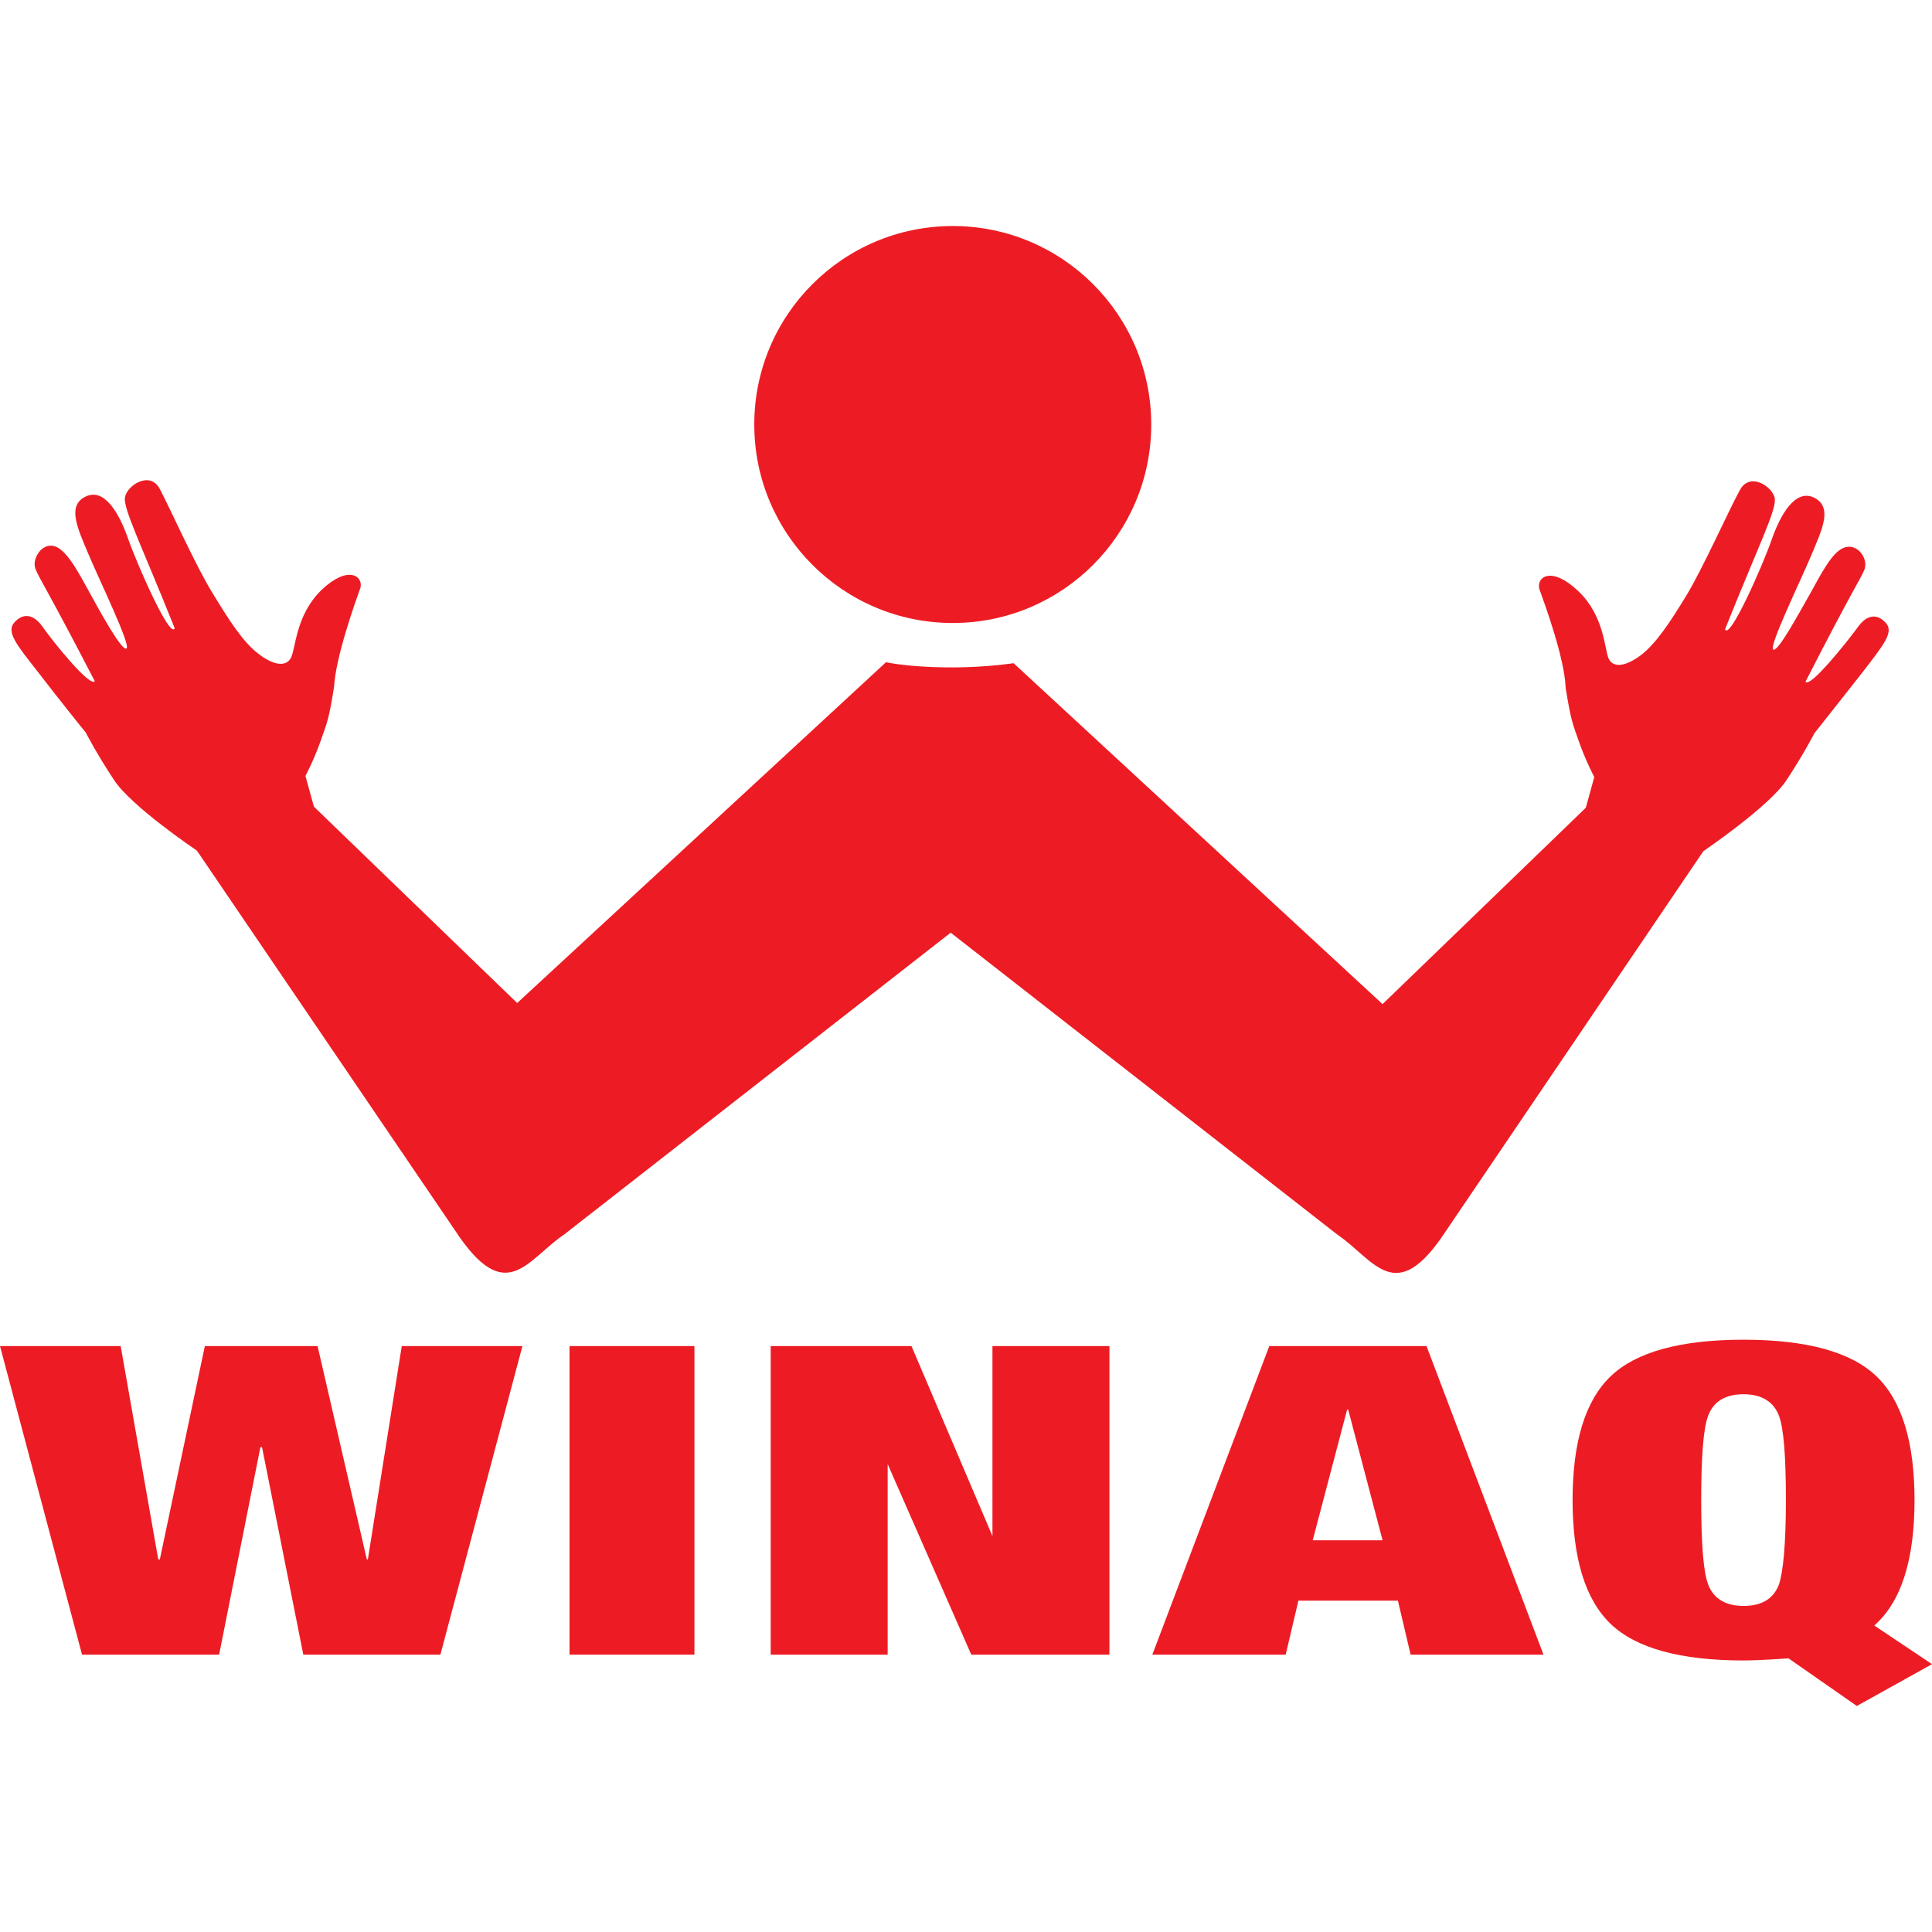
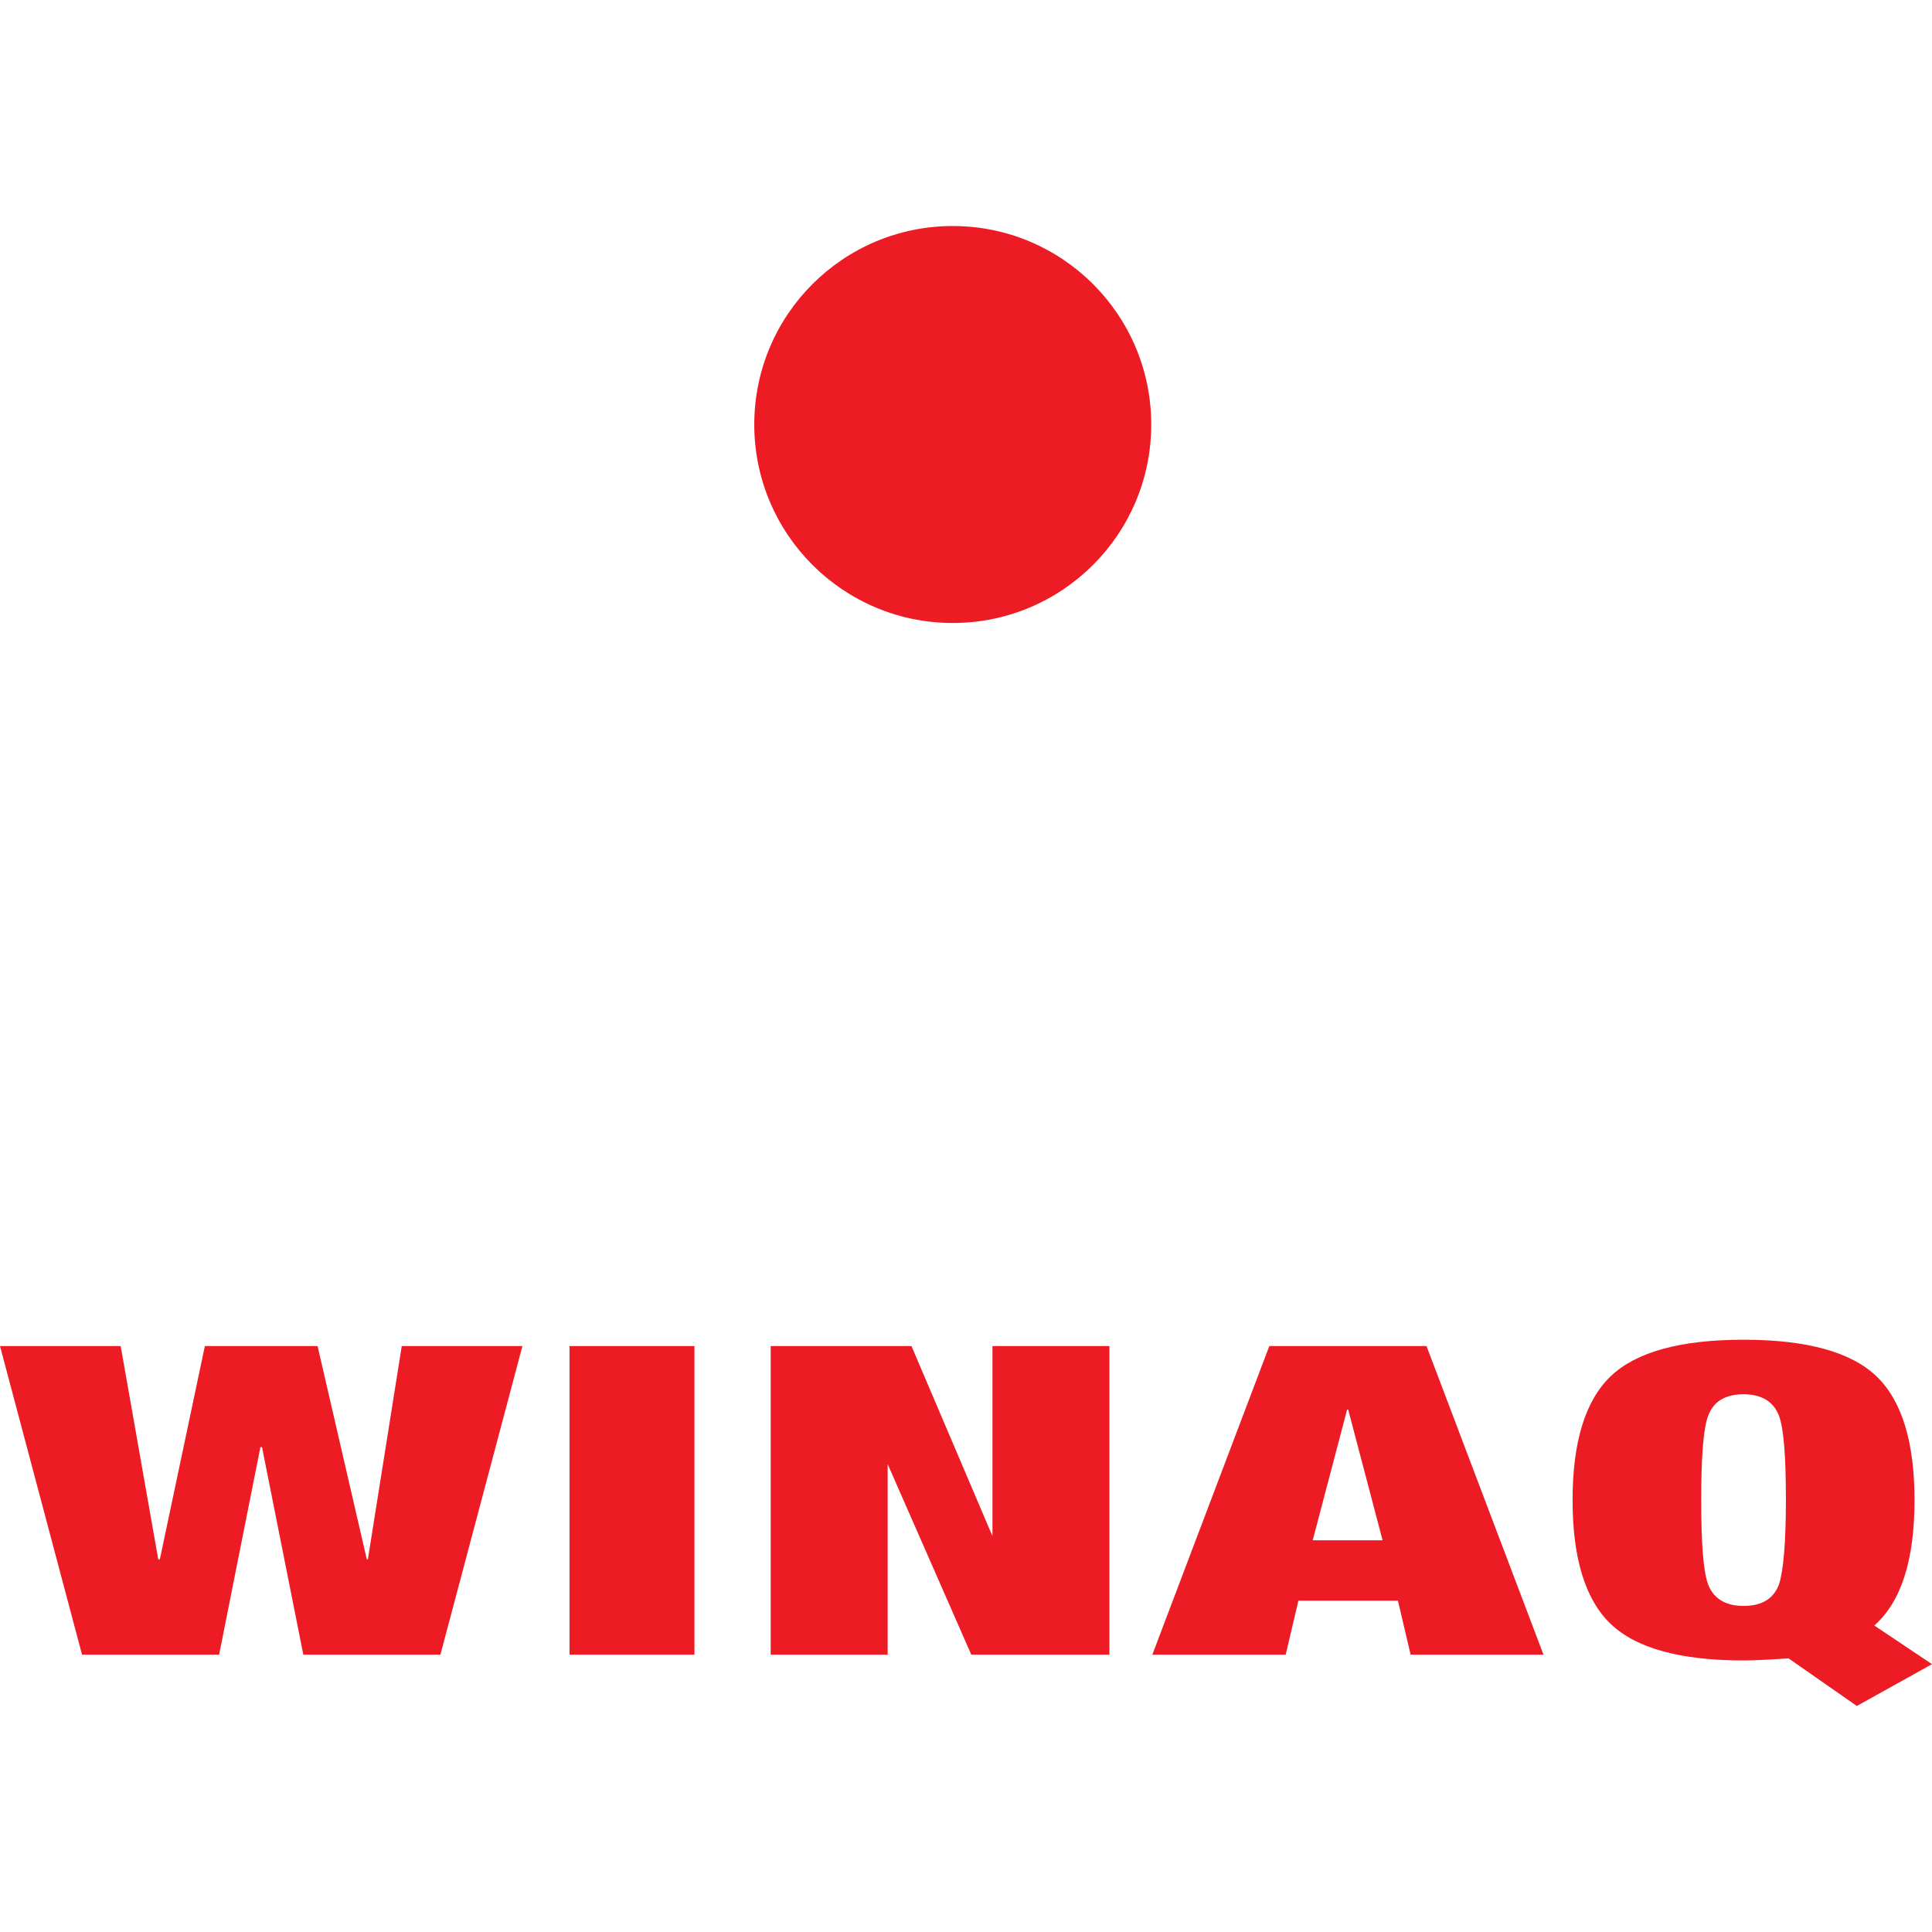
<svg xmlns="http://www.w3.org/2000/svg" version="1.1" id="Layer_1" x="0px" y="0px" viewBox="0 0 512 512" style="enable-background:new 0 0 512 512;" xml:space="preserve">
  <style type="text/css">
	.st0{fill:#ED1C24;}
</style>
  <g id="XMLID_1_">
    <circle id="XMLID_3_" class="st0" cx="252.49" cy="112.5" r="52.6" />
-     <path id="XMLID_4_" class="st0" d="M268.62,175.76l97.77,90.34l53.87-52.04l2.24-8.14c0,0-2.24-4.21-4.07-9.4   c-1.82-5.19-2.1-5.61-3.51-14.17c-0.28-8-5.61-22.44-7.01-26.37c-0.7-3.09,3.23-6.03,10.24,0.56c7.01,6.59,7.01,15.29,8.14,17.96   c1.26,2.67,4.63,2.1,8.7-0.98c3.93-3.09,7.57-8.56,11.92-15.71c4.35-7.15,11.36-22.86,14.17-27.91c2.67-5.05,8.84-0.84,9.26,2.24   c0.42,3.09-4.21,12.2-13.19,34.65c1.26,2.95,10.1-17.25,12.34-23.71c2.24-6.45,6.17-13.61,11.22-11.22   c5.05,2.52,2.24,8.28-0.7,15.29s-11.22,23.99-10.1,24.97c1.12,0.98,6.73-9.4,10.38-15.85c3.51-6.45,6.17-11.08,9.4-11.36   c3.23-0.28,5.47,3.65,4.35,6.17c-0.98,2.38-3.23,5.47-15.57,29.6c1.26,1.68,11.08-10.66,13.75-14.31c2.52-3.65,5.33-3.79,7.57-1.26   c2.24,2.52-0.84,6.03-6.31,13.19c-5.61,7.15-12.62,15.99-12.62,15.99s-2.81,5.47-7.43,12.48c-4.63,7.01-22.02,18.8-22.02,18.8   l-68.17,100.58c-13.47,20.62-18.94,7.72-28.9,0.98l-102.4-79.96l-102.4,79.96c-9.96,6.73-15.43,19.5-28.9-0.98L52.18,225.42   c0,0-17.53-11.78-22.02-18.8c-4.63-7.01-7.43-12.48-7.43-12.48s-7.15-8.84-12.62-15.99c-5.61-7.15-8.56-10.66-6.31-13.19   c2.24-2.52,5.05-2.38,7.57,1.26c2.52,3.65,12.48,15.99,13.75,14.31c-12.48-24.13-14.73-27.21-15.71-29.74   c-0.98-2.38,1.26-6.45,4.35-6.17c3.09,0.28,5.89,4.91,9.4,11.36s9.26,16.83,10.38,15.85c1.12-0.98-7.15-17.96-10.1-24.97   s-5.75-12.91-0.7-15.29c5.05-2.38,8.98,4.77,11.22,11.22s11.08,26.65,12.34,23.71c-8.98-22.44-13.61-31.56-13.19-34.65   c0.42-3.09,6.59-7.29,9.26-2.24c2.67,5.05,9.68,20.76,14.17,27.91c4.35,7.15,8,12.76,11.92,15.71c3.93,3.09,7.43,3.65,8.7,0.98   c1.26-2.67,1.26-11.36,8.14-17.96c7.01-6.59,10.94-3.51,10.24-0.56c-1.4,3.93-6.59,18.38-7.01,26.37   c-1.4,8.56-1.68,8.98-3.51,14.17c-1.82,5.19-4.07,9.4-4.07,9.4l2.24,8.14l53.87,52.04l97.77-90.34   C235.24,175.76,250.39,178.29,268.62,175.76z" />
    <polygon id="XMLID_5_" class="st0" points="42.36,413.25 54.29,356.72 84.16,356.72 97.21,413.25 97.49,413.25 106.47,356.72    138.45,356.72 116.71,438.5 80.38,438.5 69.44,383.51 69.01,383.51 58.07,438.5 21.74,438.5 0,356.72 31.98,356.72 41.94,413.25     " />
    <rect id="XMLID_6_" x="150.93" y="356.72" class="st0" width="33.1" height="81.78" />
    <polygon id="XMLID_7_" class="st0" points="204.24,438.5 204.24,356.72 241.55,356.72 263.01,407.08 263.01,356.72 294.01,356.72    294.01,438.5 257.4,438.5 235.24,388 235.24,438.5  " />
    <path id="XMLID_10_" class="st0" d="M305.38,438.5l31-81.78h41.66l31,81.78h-35.21l-3.37-14.31h-26.37l-3.37,14.31H305.38z    M366.4,408.2l-9.12-34.65H357l-9.12,34.65H366.4z" />
    <path id="XMLID_13_" class="st0" d="M512,441.02l-19.92,11.08l-18.1-12.62c-5.89,0.42-9.96,0.56-11.92,0.56   c-16.69,0-28.48-3.23-35.21-9.68c-6.73-6.45-10.1-17.39-10.1-32.82s3.37-26.37,10.1-32.82s18.52-9.68,35.21-9.68   s28.48,3.23,35.21,9.68c6.73,6.45,10.1,17.39,10.1,32.82c0,15.85-3.51,26.93-10.66,33.24L512,441.02z M450.84,397.54   c0,11.5,0.56,18.94,1.82,22.3c1.4,3.79,4.63,5.75,9.4,5.75c4.91,0,8-1.96,9.4-5.75c1.12-3.37,1.82-10.8,1.82-22.3   c0-11.5-0.56-18.94-1.82-22.3c-1.4-3.79-4.63-5.75-9.4-5.75c-4.91,0-8,1.96-9.4,5.75C451.4,378.6,450.84,386.03,450.84,397.54z" />
  </g>
</svg>